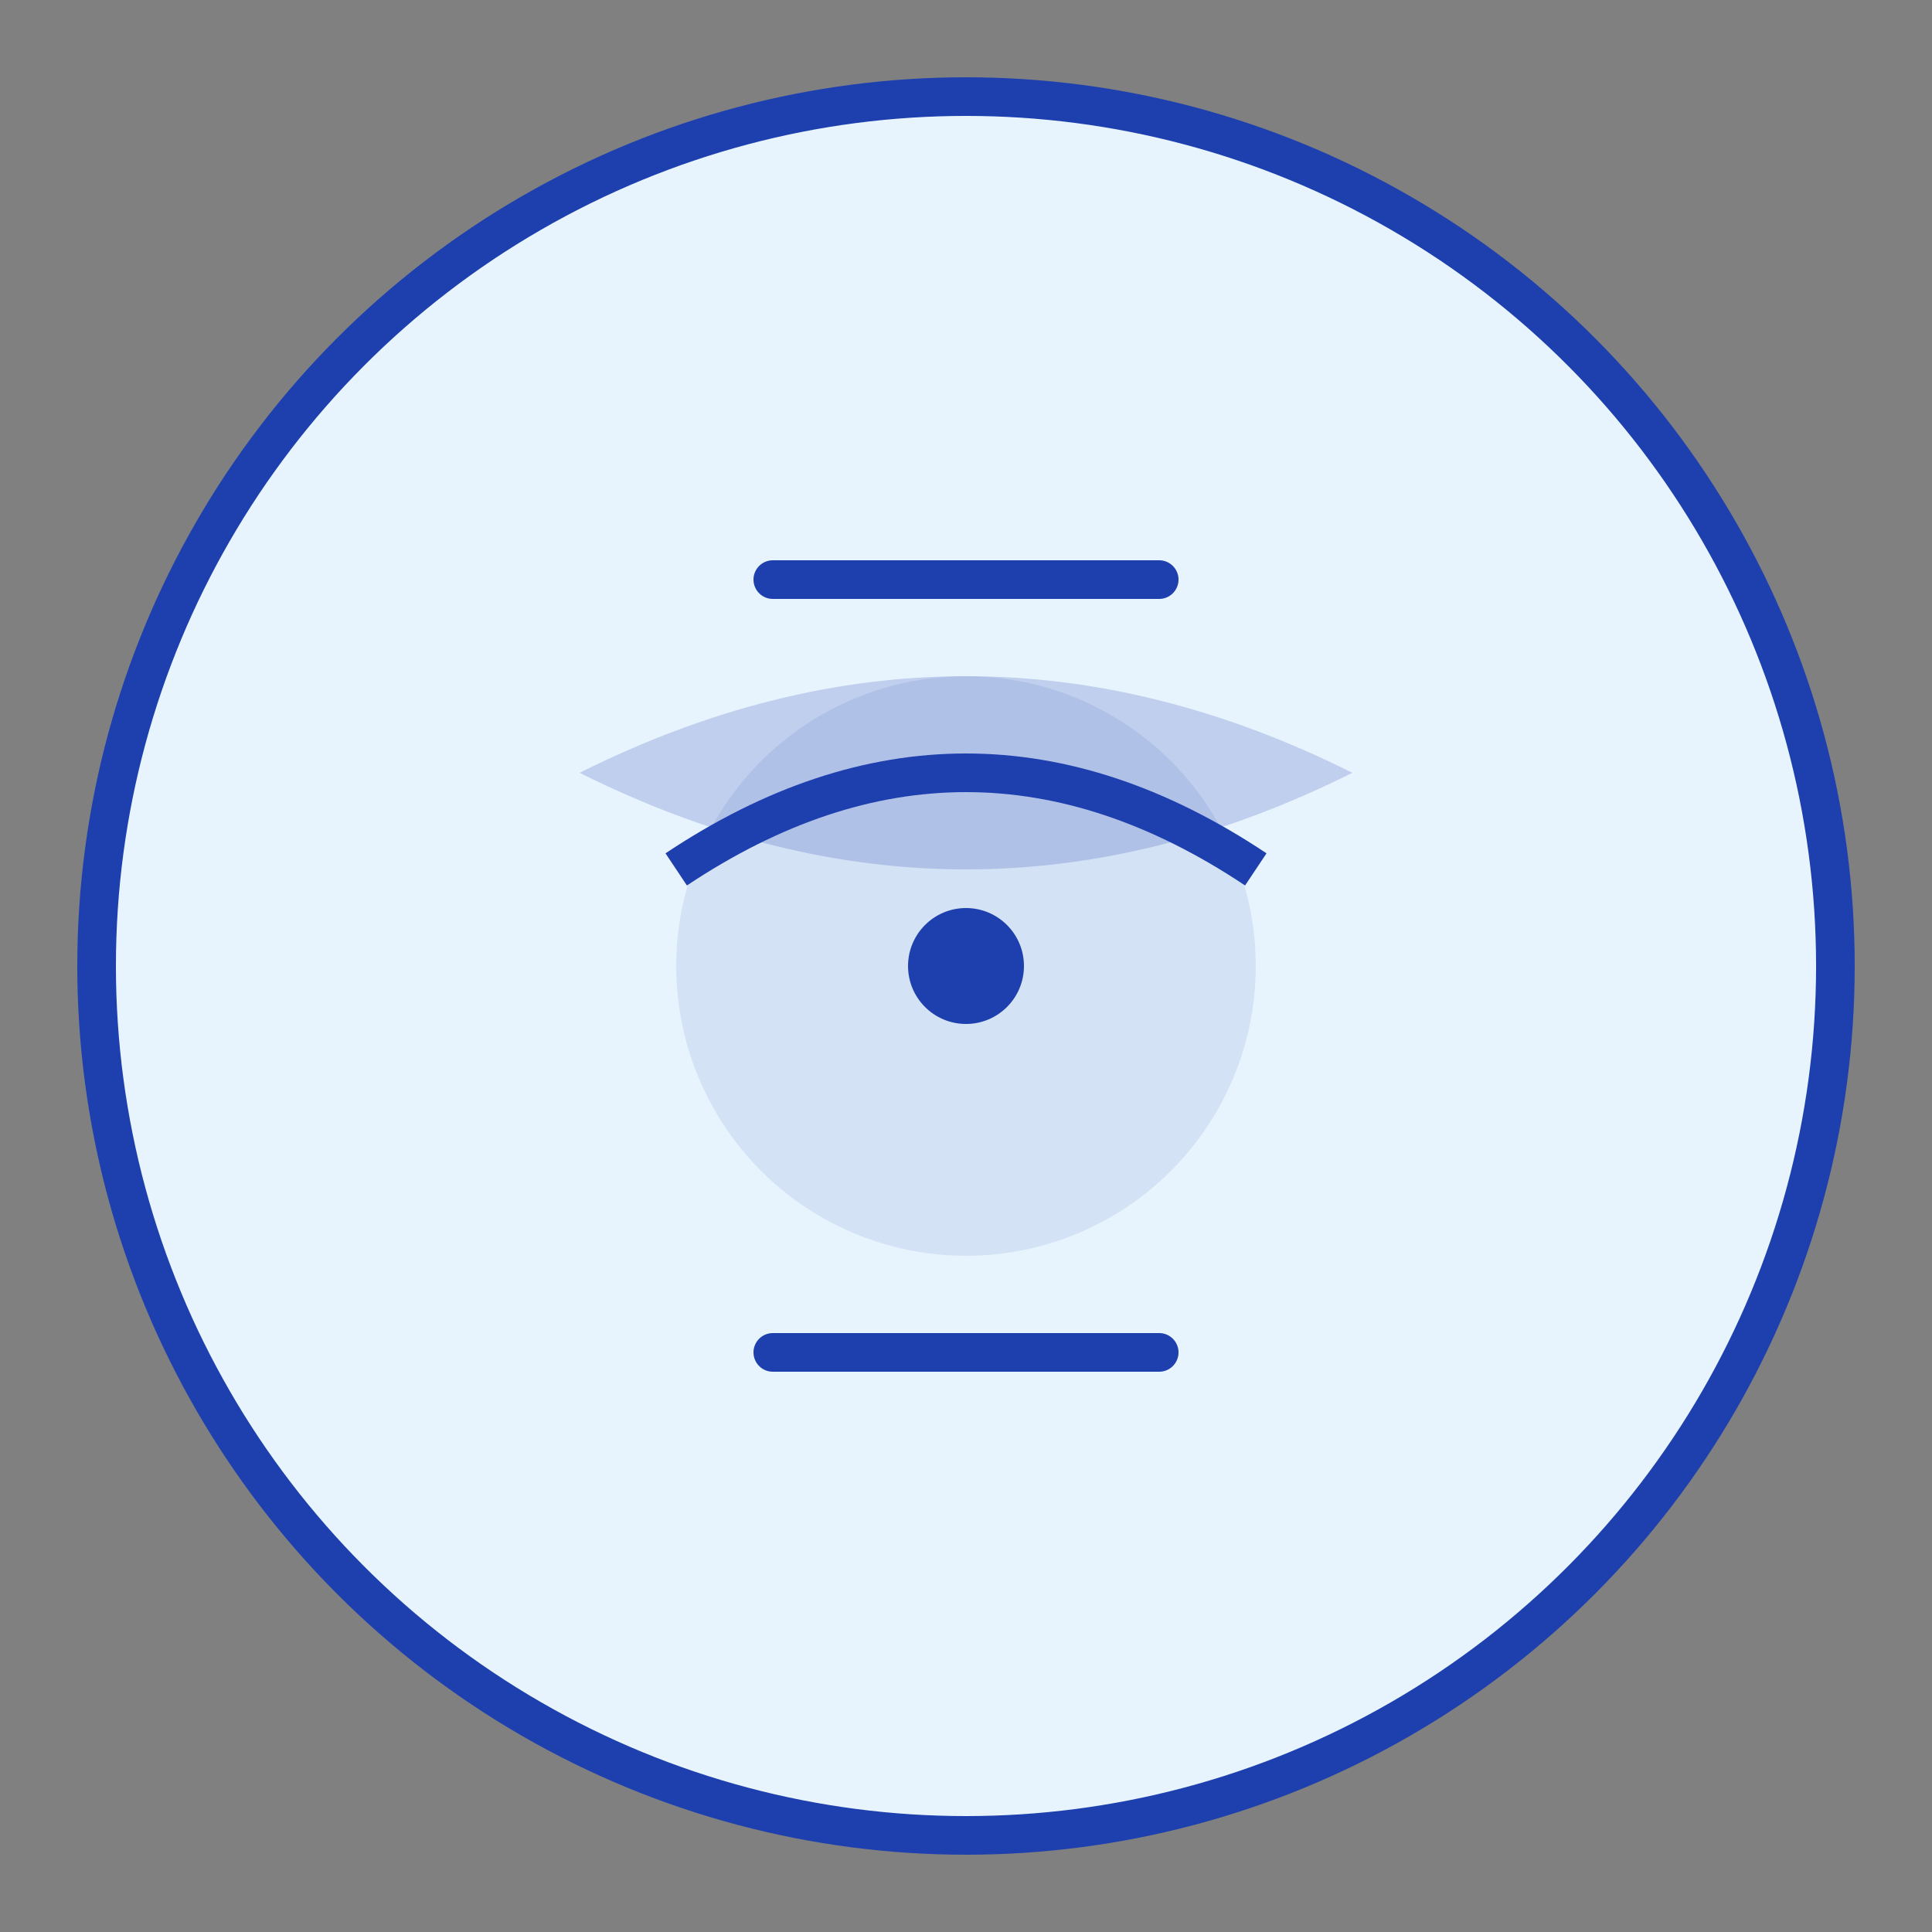
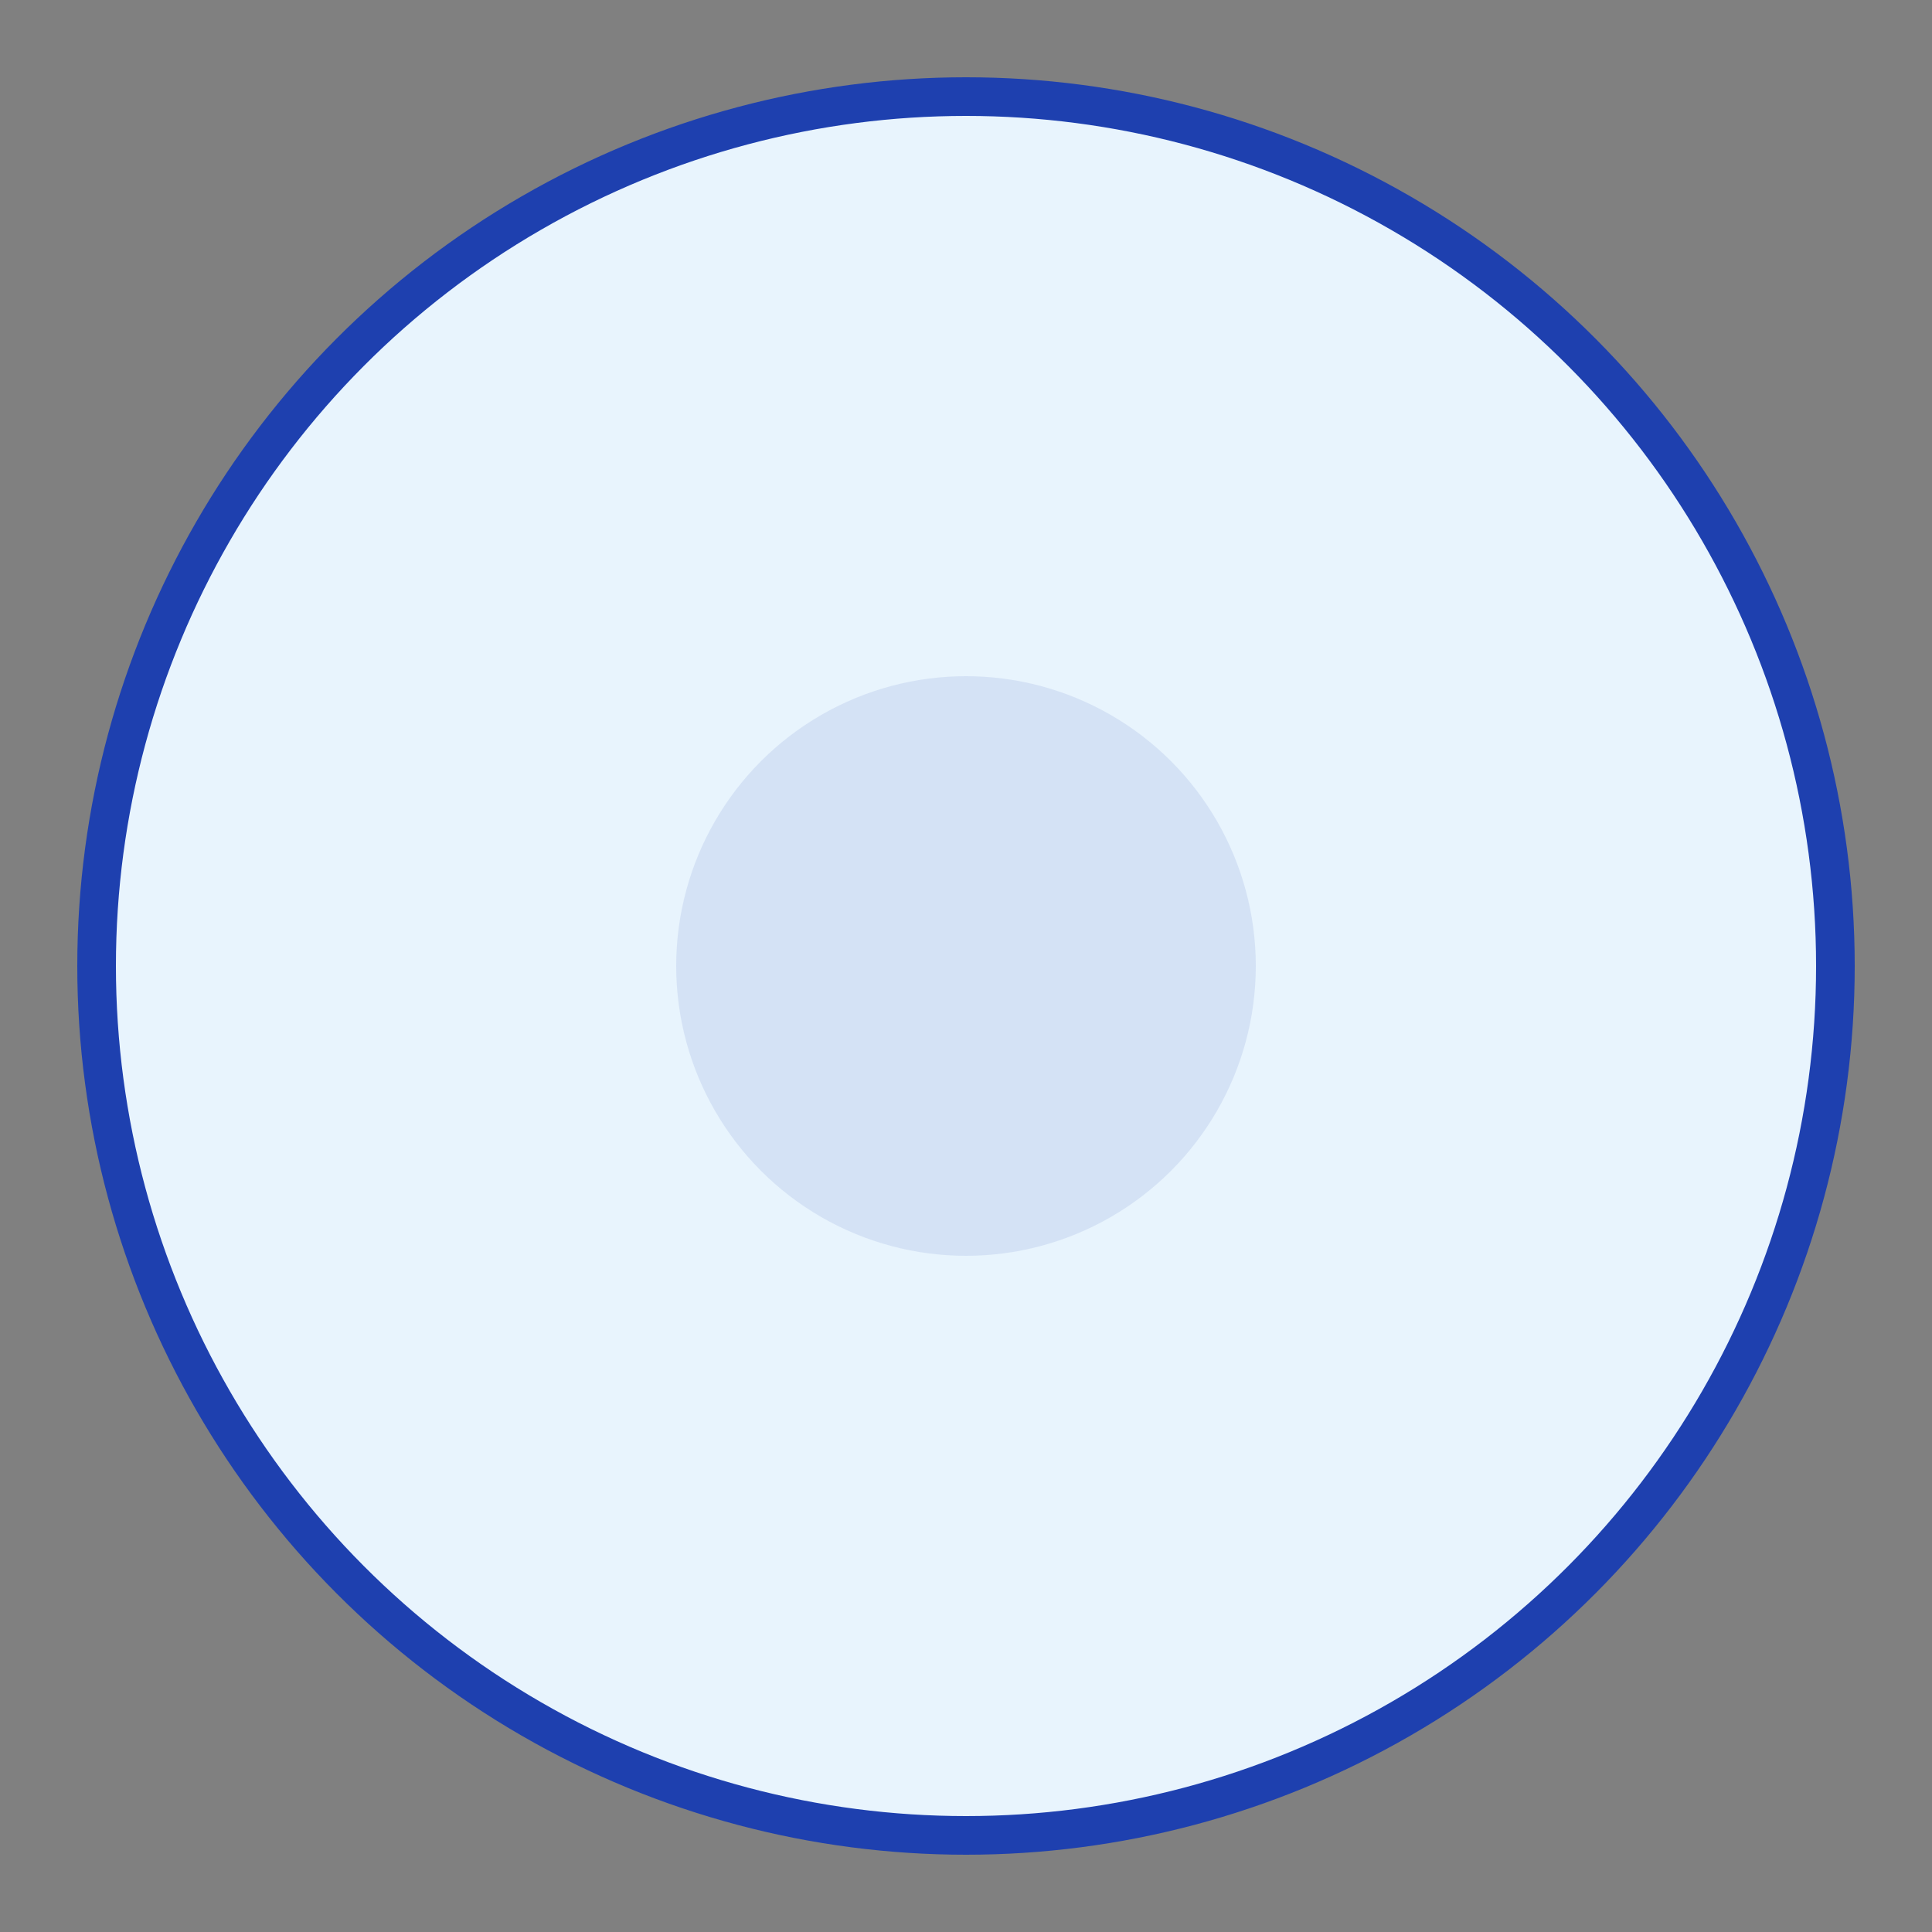
<svg xmlns="http://www.w3.org/2000/svg" viewBox="0 0 100 100" fill="none">
  <rect x="0" y="0" width="100" height="100" fill="#808080" stroke="none" />
  <circle cx="50" cy="50" r="45" fill="#E8F4FD" stroke="#1E40AF" stroke-width="2" />
-   <path d="M30 40 Q50 30 70 40 Q50 50 30 40" fill="#1E40AF" opacity="0.2" />
-   <path d="M35 45 Q50 35 65 45" stroke="#1E40AF" stroke-width="2" fill="none" />
  <circle cx="50" cy="50" r="15" fill="#1E40AF" opacity="0.1" />
-   <circle cx="50" cy="50" r="3" fill="#1E40AF" />
-   <path d="M40 30 L60 30 M40 70 L60 70" stroke="#1E40AF" stroke-width="2" stroke-linecap="round" />
</svg>